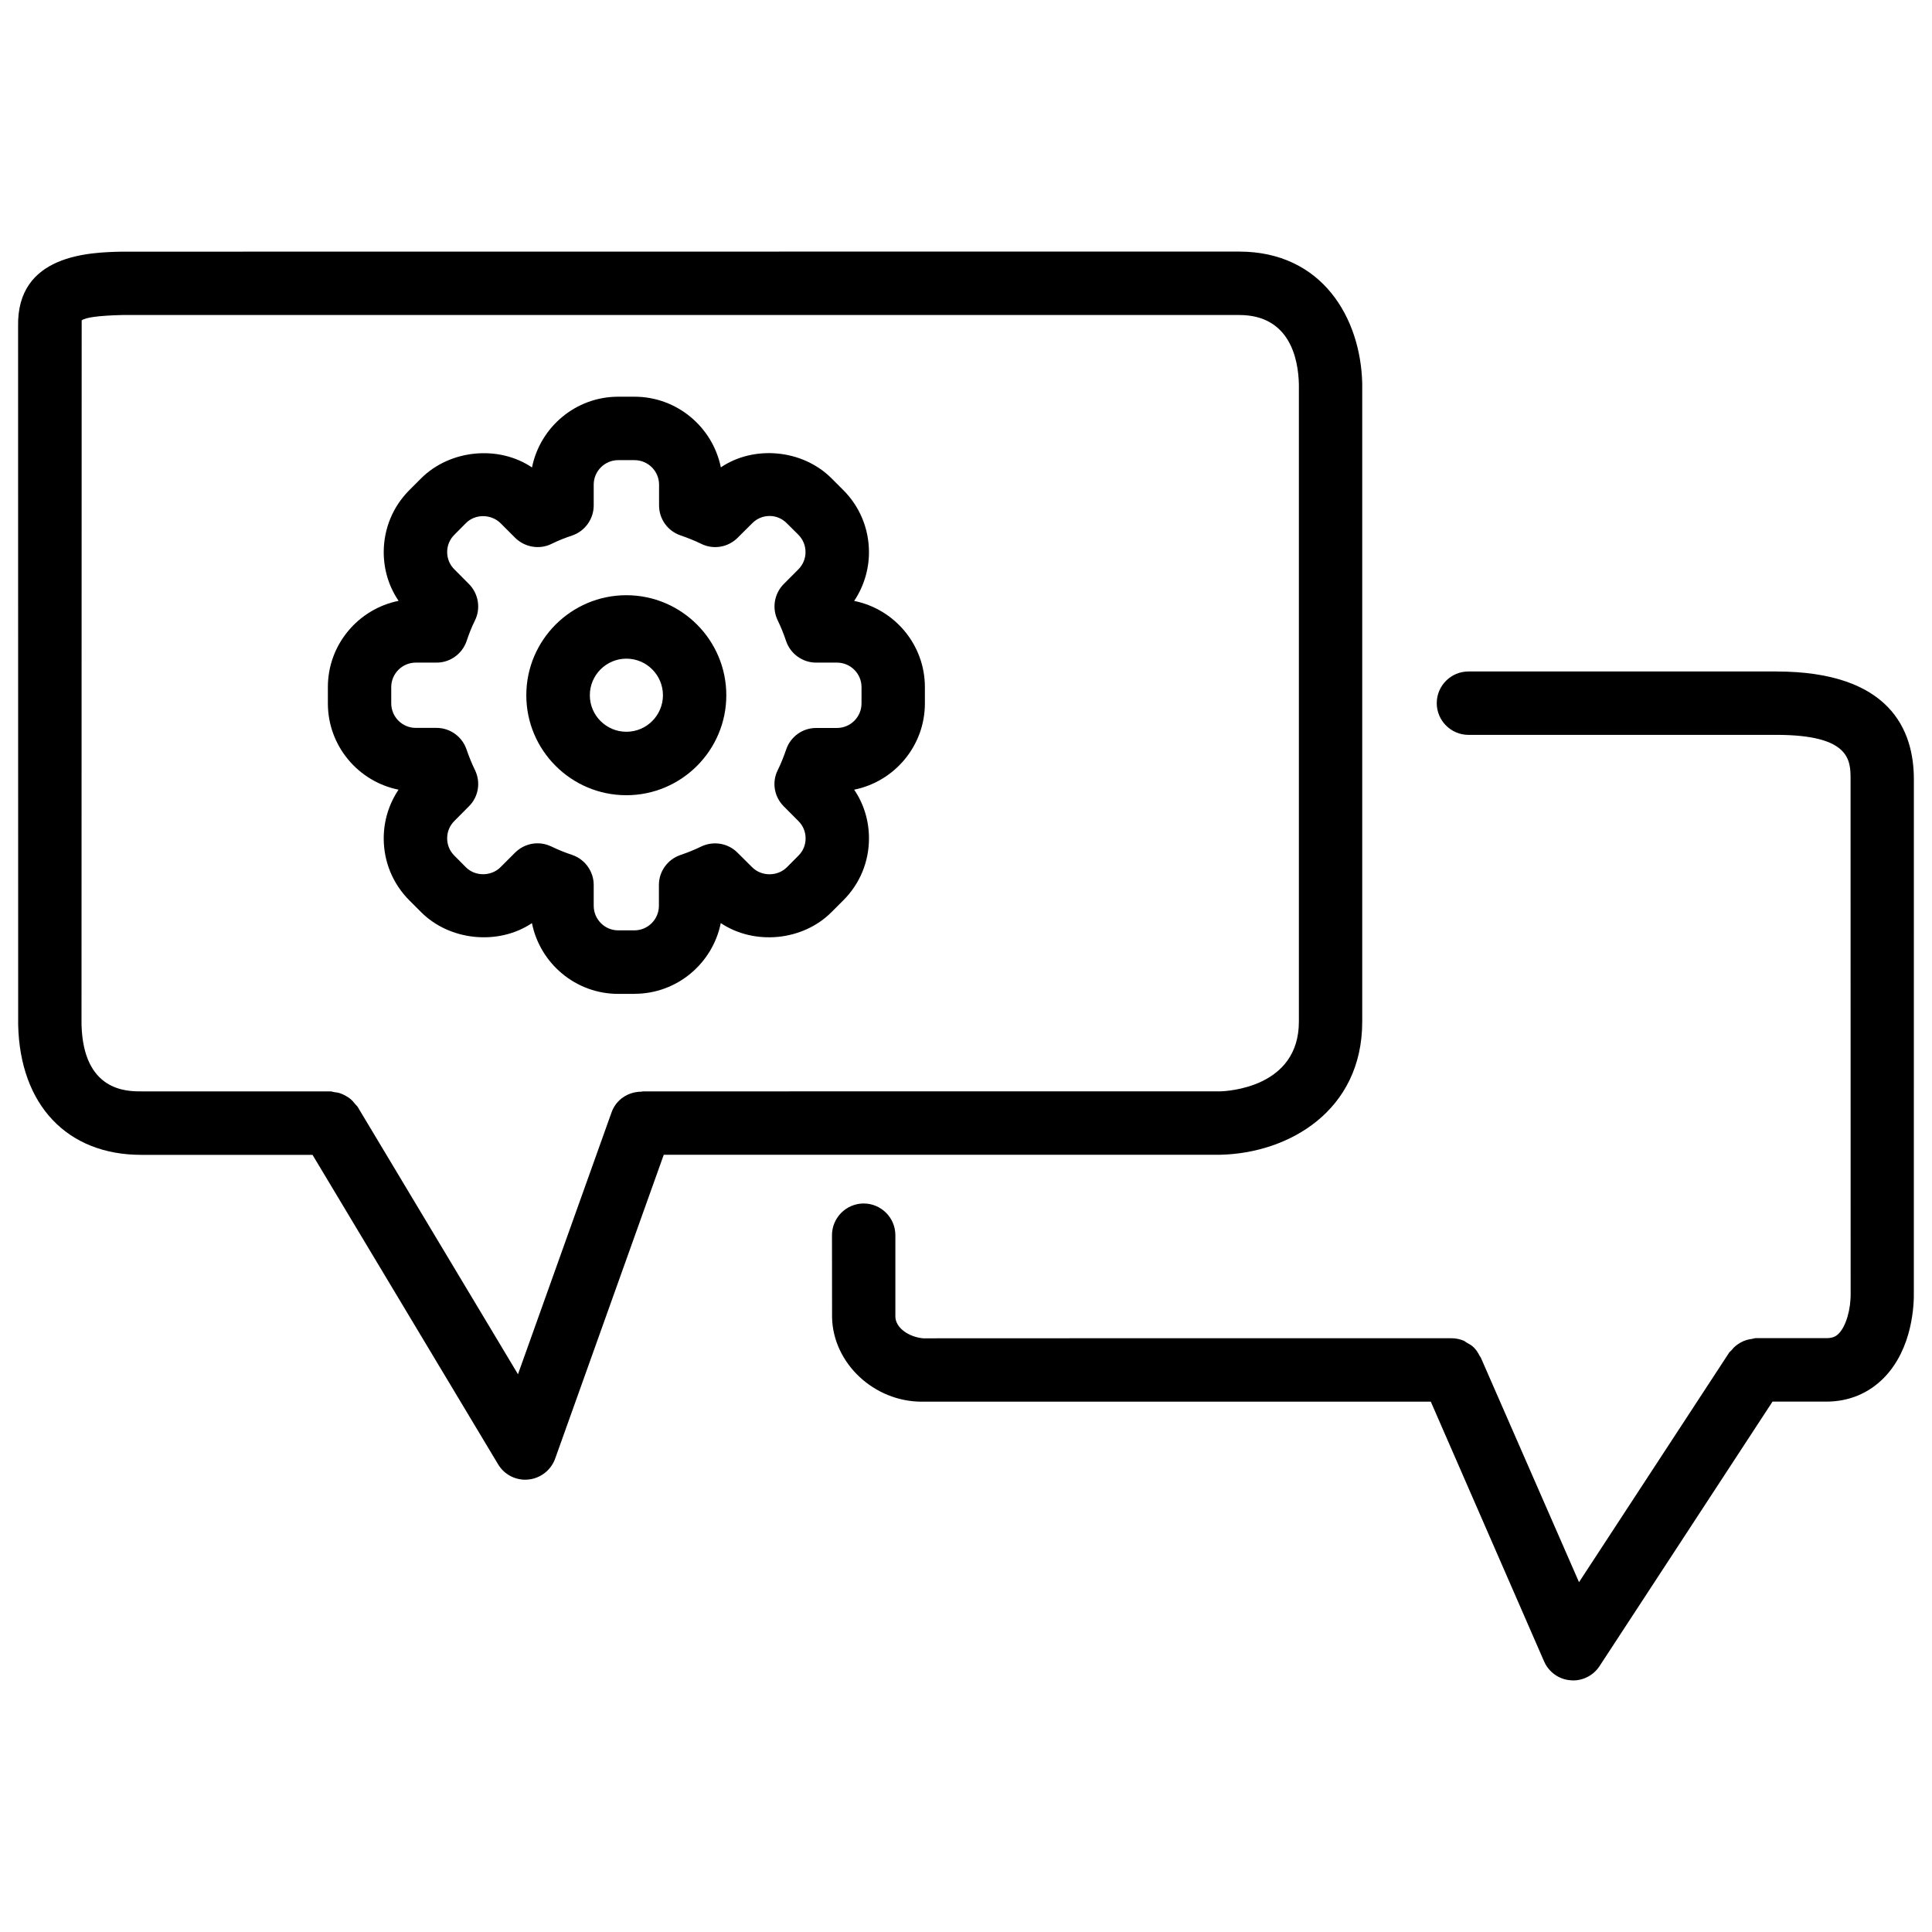
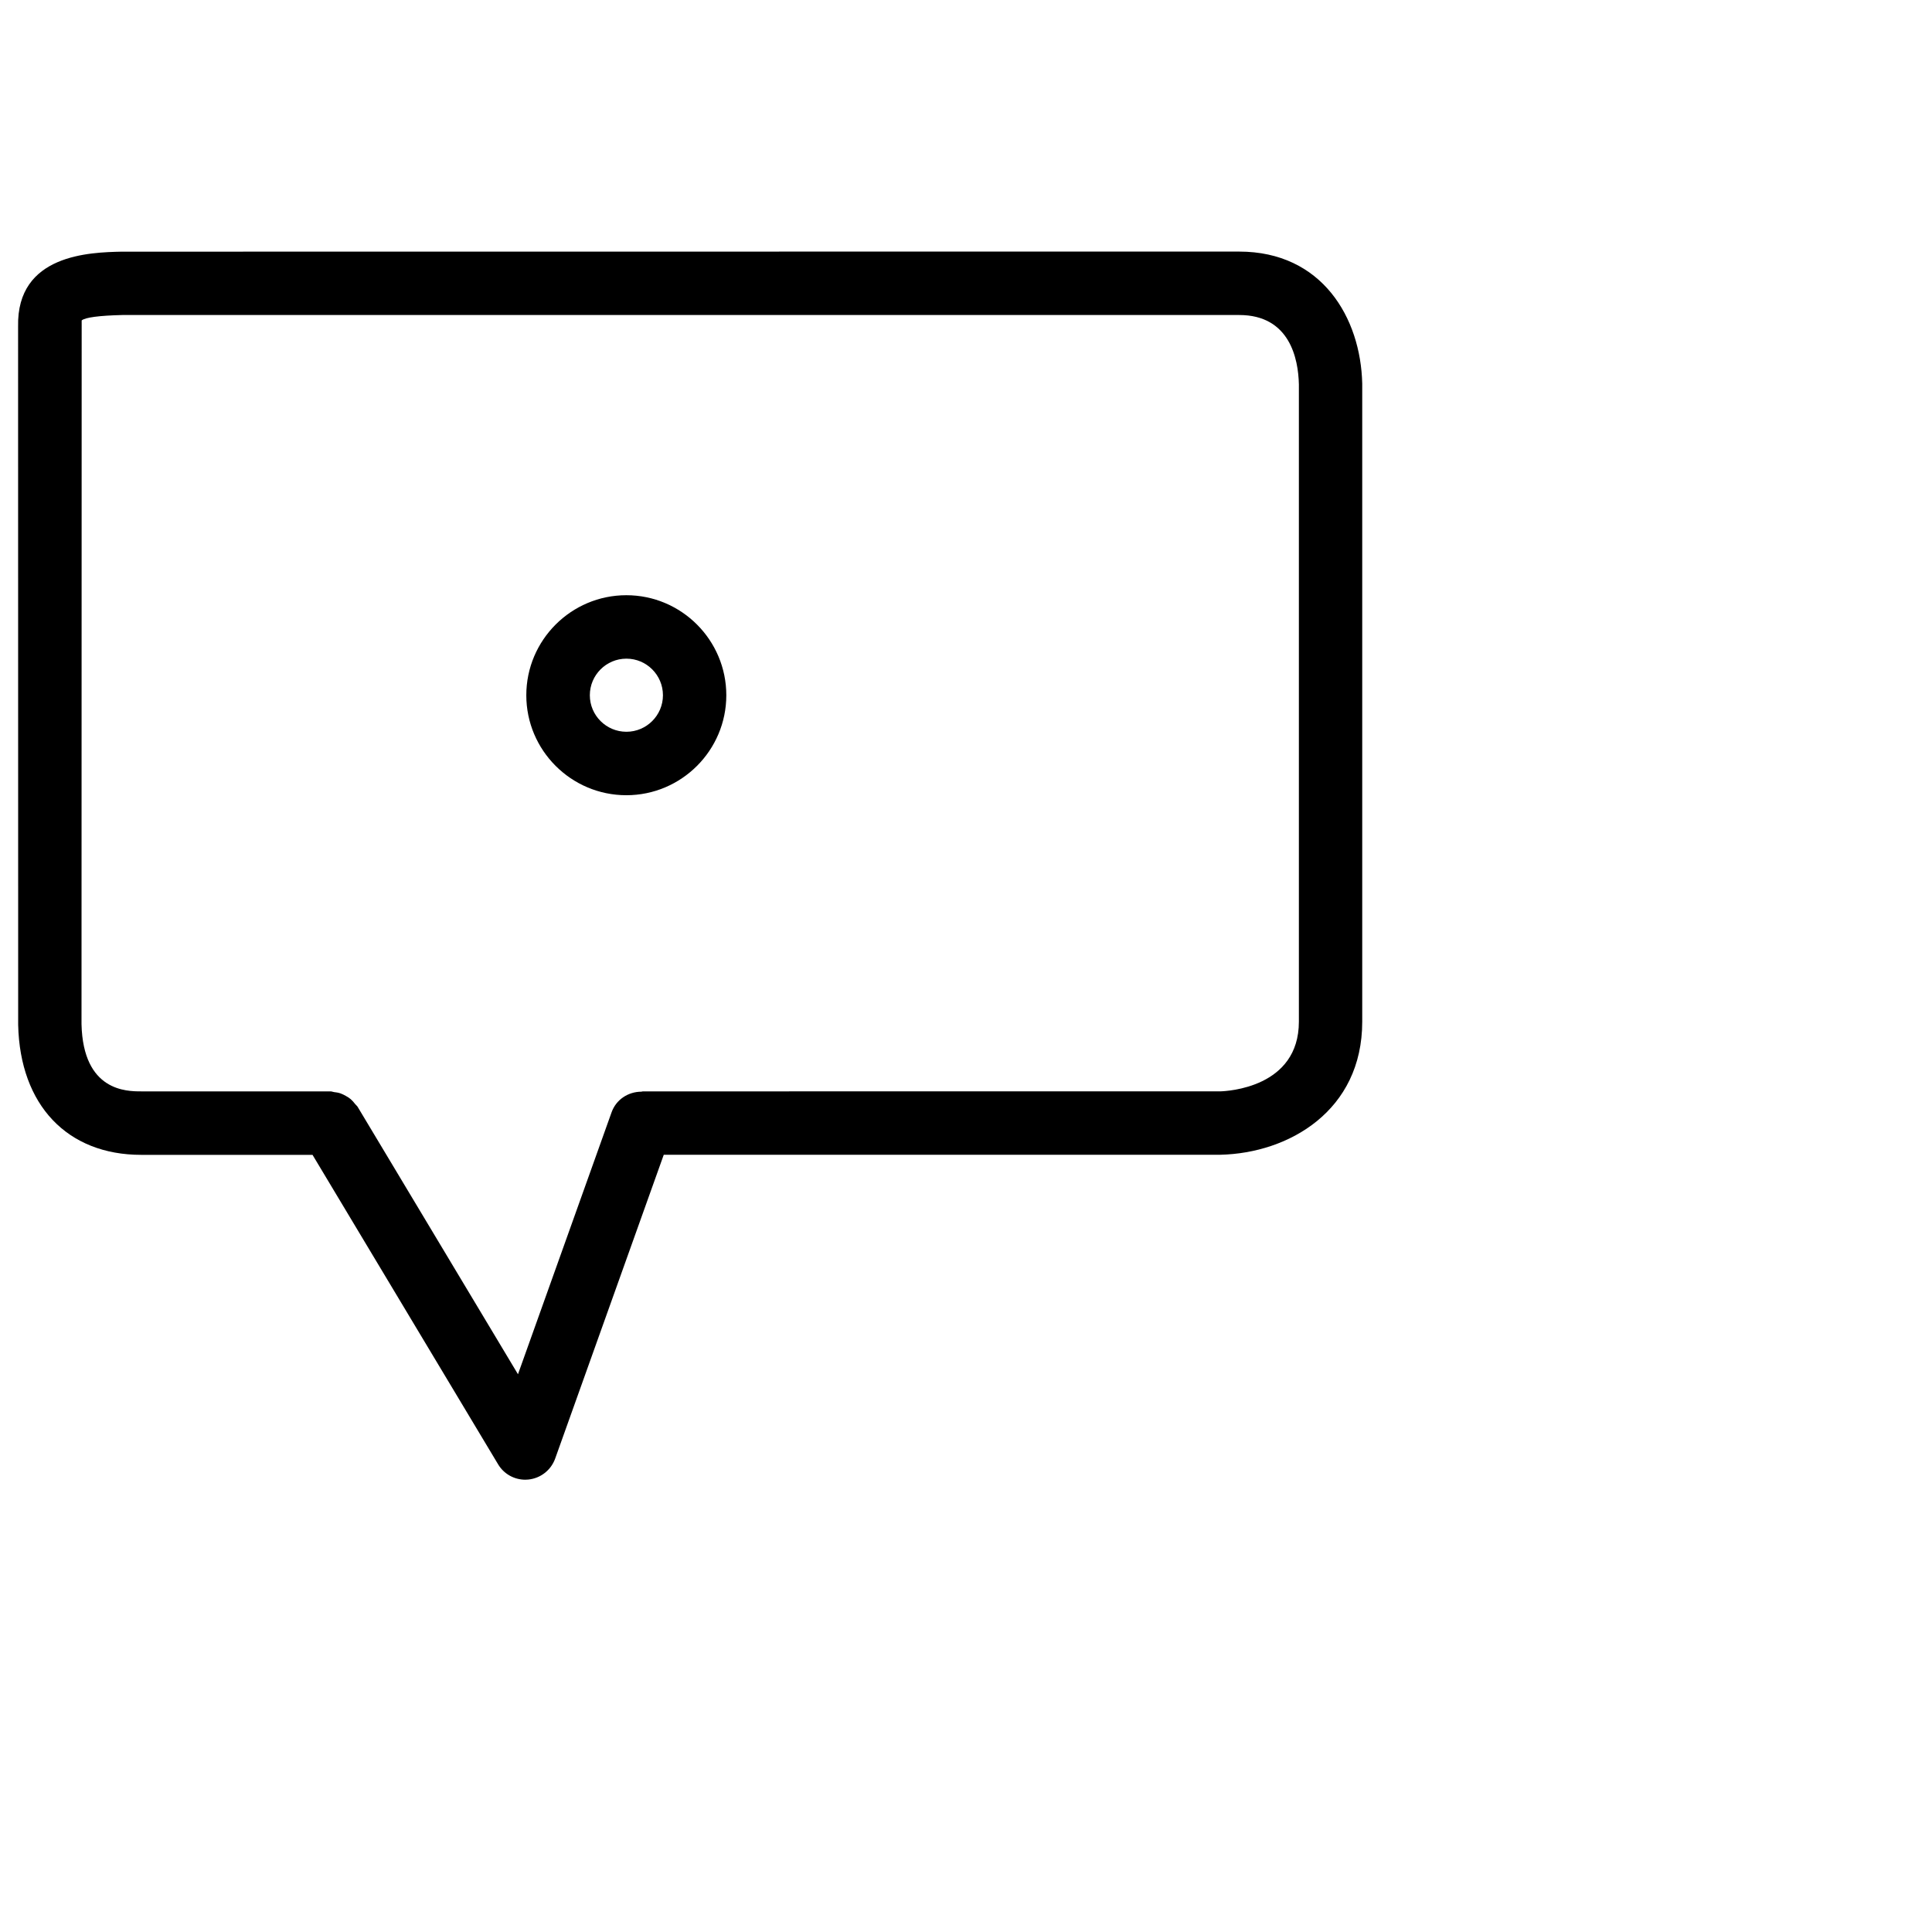
<svg xmlns="http://www.w3.org/2000/svg" width="800px" height="800px" version="1.1" viewBox="144 144 512 512">
  <defs>
    <clipPath id="b">
      <path d="m148.09 210h356.91v327h-356.91z" />
    </clipPath>
    <clipPath id="a">
-       <path d="m364 321h287.9v269h-287.9z" />
-     </clipPath>
+       </clipPath>
  </defs>
  <g clip-path="url(#b)">
    <path d="m467.45 450.02c18.074-0.418 37.555-11.629 37.555-35.266v-169.09c-0.398-17.402-10.621-34.992-32.621-34.992h-88.062-0.02l-208.05 0.02c-8.332 0.191-27.875 0.629-27.457 19.859l0.02 185.07c0.484 21.223 12.992 34.426 32.602 34.426h45.406l49.184 82.016c1.512 2.539 4.262 4.074 7.199 4.074 0.273 0 0.547-0.02 0.82-0.043 3.234-0.336 5.984-2.477 7.094-5.543l28.781-80.527zm-186.18 58.168-42.508-70.891c-0.168-0.273-0.441-0.441-0.629-0.691-0.355-0.484-0.734-0.902-1.176-1.301-0.418-0.355-0.84-0.629-1.324-0.883-0.461-0.273-0.922-0.484-1.426-0.672-0.547-0.188-1.113-0.273-1.68-0.336-0.336-0.043-0.609-0.188-0.945-0.188h-50.172c-3.82 0-15.387 0-15.809-17.82l0.043-186.49c0.945-0.801 4.641-1.285 10.793-1.434h295.97c13.414 0 15.66 11.629 15.809 18.367v168.9c0 17.488-18.957 18.43-20.93 18.473l-152.93 0.004c-0.148 0-0.273 0.082-0.418 0.082-3.441 0.02-6.656 2.059-7.871 5.481z" />
  </g>
  <g clip-path="url(#a)">
    <path d="m614.75 321.95h-81.598c-4.641 0-8.398 3.777-8.398 8.398 0 4.617 3.777 8.398 8.398 8.398h81.598c19.668 0 19.668 6.801 19.668 11.797l0.02 136.03c0.082 4.367-1.195 8.816-3.129 10.812-0.586 0.609-1.449 1.238-3.234 1.238h-18.809c-0.316 0-0.586 0.148-0.902 0.188-0.504 0.062-0.988 0.148-1.469 0.293-0.586 0.168-1.113 0.398-1.637 0.691-0.418 0.23-0.777 0.484-1.156 0.777-0.484 0.379-0.902 0.82-1.281 1.301-0.168 0.211-0.418 0.336-0.566 0.566l-39.801 60.855-26.004-59.469c-0.02-0.043-0.043-0.082-0.062-0.125l-0.02-0.02c-0.062-0.148-0.188-0.23-0.25-0.355-0.418-0.84-0.902-1.617-1.574-2.266-0.547-0.547-1.219-0.902-1.867-1.258-0.273-0.148-0.484-0.379-0.777-0.504-1.07-0.441-2.227-0.672-3.402-0.652h-88.25l-51.641 0.02c-3.758-0.355-7.262-2.75-7.328-5.731v-21.602c0-4.641-3.777-8.398-8.398-8.398-4.617 0-8.398 3.777-8.398 8.398l0.02 21.789c0.273 12.238 11.188 22.336 23.762 22.336h0.523 134.39l30.02 68.832c1.238 2.832 3.926 4.766 6.992 4.996 0.23 0.02 0.461 0.043 0.691 0.043 2.812 0 5.481-1.426 7.031-3.82l45.824-70.07h14.273c5.941 0 11.211-2.184 15.262-6.32 7.641-7.809 7.977-19.523 7.914-22.715l0.008-135.84c0.02-13.059-6.301-28.613-36.445-28.613z" />
  </g>
-   <path d="m312.15 407.37c11.293 0 20.719-8.082 22.859-18.746 8.859 5.941 21.707 4.785 29.367-2.918l3.066-3.066c4.41-4.387 6.844-10.223 6.844-16.457 0-4.68-1.363-9.152-3.926-12.91 10.664-2.141 18.746-11.586 18.746-22.859v-4.324c0-11.273-8.082-20.699-18.746-22.84 2.539-3.801 3.926-8.27 3.926-12.953-0.02-6.215-2.434-12.051-6.824-16.438l-3.066-3.066c-7.684-7.727-20.594-8.879-29.367-2.938-2.16-10.66-11.609-18.723-22.879-18.723h-4.324c-11.273 0-20.699 8.082-22.84 18.746-8.84-5.961-21.707-4.766-29.391 2.894l-3.066 3.066c-4.406 4.387-6.82 10.246-6.84 16.438 0 4.703 1.363 9.172 3.945 12.953-10.664 2.141-18.746 11.566-18.746 22.859v4.324c0 11.273 8.062 20.719 18.727 22.859-2.539 3.801-3.926 8.25-3.926 12.91 0 6.234 2.434 12.07 6.824 16.457l3.066 3.066c7.66 7.684 20.551 8.859 29.391 2.938 2.141 10.664 11.566 18.746 22.84 18.746h4.34zm-10.812-23.324v-5.519c0-3.59-2.289-6.781-5.688-7.957-1.91-0.629-3.715-1.363-5.5-2.227-1.176-0.566-2.434-0.859-3.695-0.859-2.184 0-4.324 0.859-5.941 2.457l-3.883 3.883c-2.434 2.434-6.676 2.519-9.172 0l-3.066-3.086c-1.238-1.238-1.891-2.856-1.891-4.578s0.652-3.336 1.91-4.598l3.883-3.906c2.519-2.516 3.148-6.356 1.574-9.59-0.879-1.781-1.594-3.609-2.246-5.477-1.152-3.379-4.344-5.691-7.934-5.691h-5.519c-3.57 0-6.488-2.918-6.488-6.508v-4.301c0-3.57 2.918-6.488 6.488-6.488h5.519c3.59 0 6.781-2.289 7.957-5.688 0.629-1.91 1.344-3.715 2.227-5.5 1.574-3.211 0.922-7.094-1.594-9.637l-3.867-3.883c-1.238-1.219-1.91-2.856-1.91-4.598 0-1.723 0.672-3.336 1.91-4.578l3.066-3.086c2.457-2.496 6.695-2.434 9.172 0.023l3.883 3.883c2.562 2.519 6.465 3.168 9.637 1.594 1.785-0.883 3.59-1.594 5.5-2.227 3.379-1.172 5.668-4.383 5.668-7.953v-5.519c0-3.57 2.918-6.488 6.488-6.488h4.324c3.59 0 6.508 2.918 6.508 6.488v5.519c0 3.59 2.289 6.781 5.688 7.934 1.891 0.652 3.715 1.363 5.5 2.246 3.191 1.574 7.055 0.945 9.613-1.594l3.926-3.906c1.238-1.238 2.856-1.891 4.578-1.891 1.719 0.004 3.293 0.676 4.531 1.914l3.086 3.066c1.219 1.238 1.891 2.856 1.891 4.578 0 1.742-0.672 3.359-1.91 4.598l-3.863 3.879c-2.519 2.539-3.168 6.422-1.594 9.637 0.859 1.785 1.594 3.59 2.227 5.5 1.172 3.402 4.363 5.688 7.953 5.688h5.519c3.59 0 6.508 2.918 6.508 6.488v4.324c0 3.59-2.918 6.508-6.508 6.508h-5.519c-3.59 0-6.781 2.289-7.934 5.688-0.652 1.891-1.363 3.715-2.246 5.5-1.598 3.191-0.945 7.031 1.594 9.574l3.906 3.926c1.238 1.238 1.891 2.856 1.891 4.578s-0.652 3.336-1.91 4.578l-3.066 3.086c-2.477 2.449-6.699 2.473-9.195-0.027l-3.906-3.883c-2.539-2.539-6.402-3.129-9.613-1.594-1.785 0.883-3.609 1.594-5.5 2.246-3.379 1.156-5.688 4.344-5.688 7.934v5.519c0 3.59-2.918 6.508-6.508 6.508h-4.281c-3.57 0-6.488-2.918-6.488-6.508z" />
  <path d="m336.48 328.25c0-14.609-11.883-26.512-26.492-26.512s-26.512 11.883-26.512 26.512c0 14.59 11.883 26.492 26.512 26.492 14.609 0 26.492-11.902 26.492-26.492zm-36.168 0c0-5.352 4.344-9.699 9.699-9.699 5.332 0 9.676 4.344 9.676 9.699 0 5.332-4.344 9.676-9.676 9.676-5.356 0.004-9.699-4.344-9.699-9.676z" />
</svg>